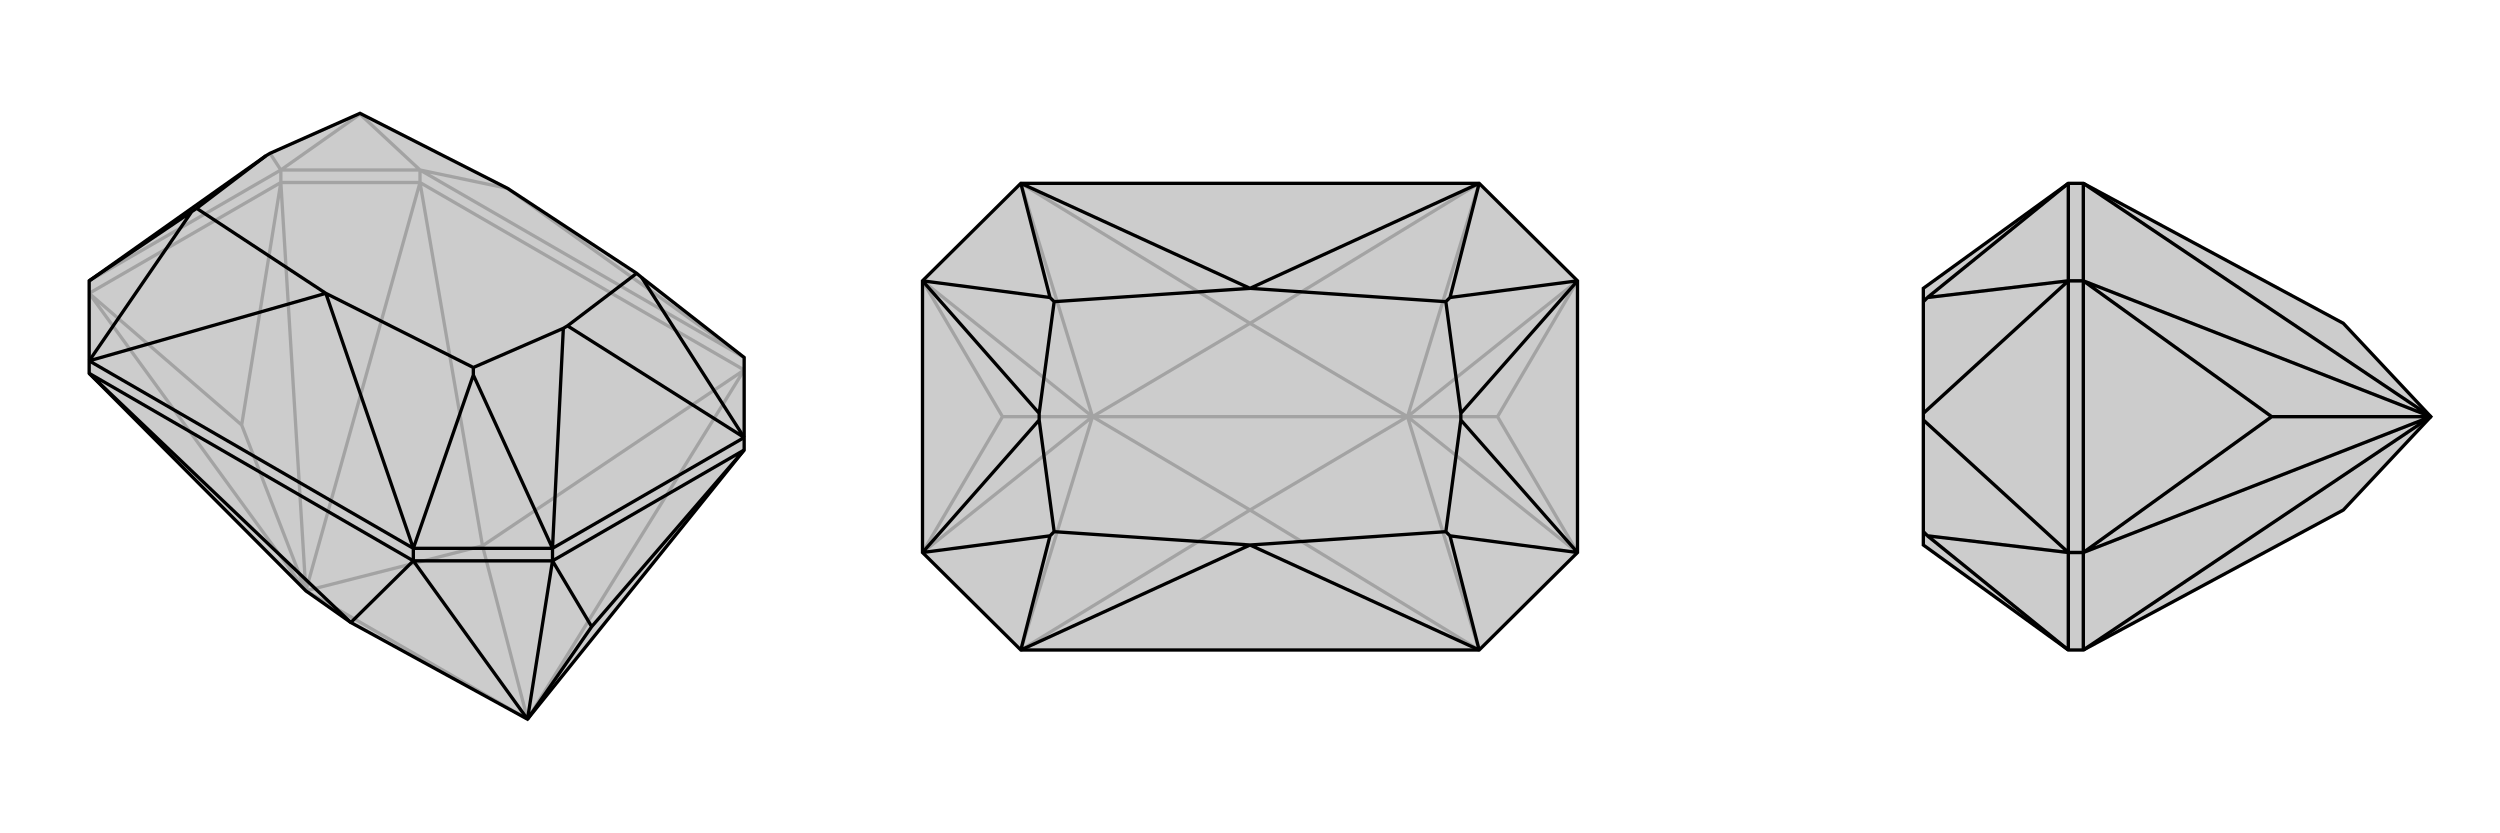
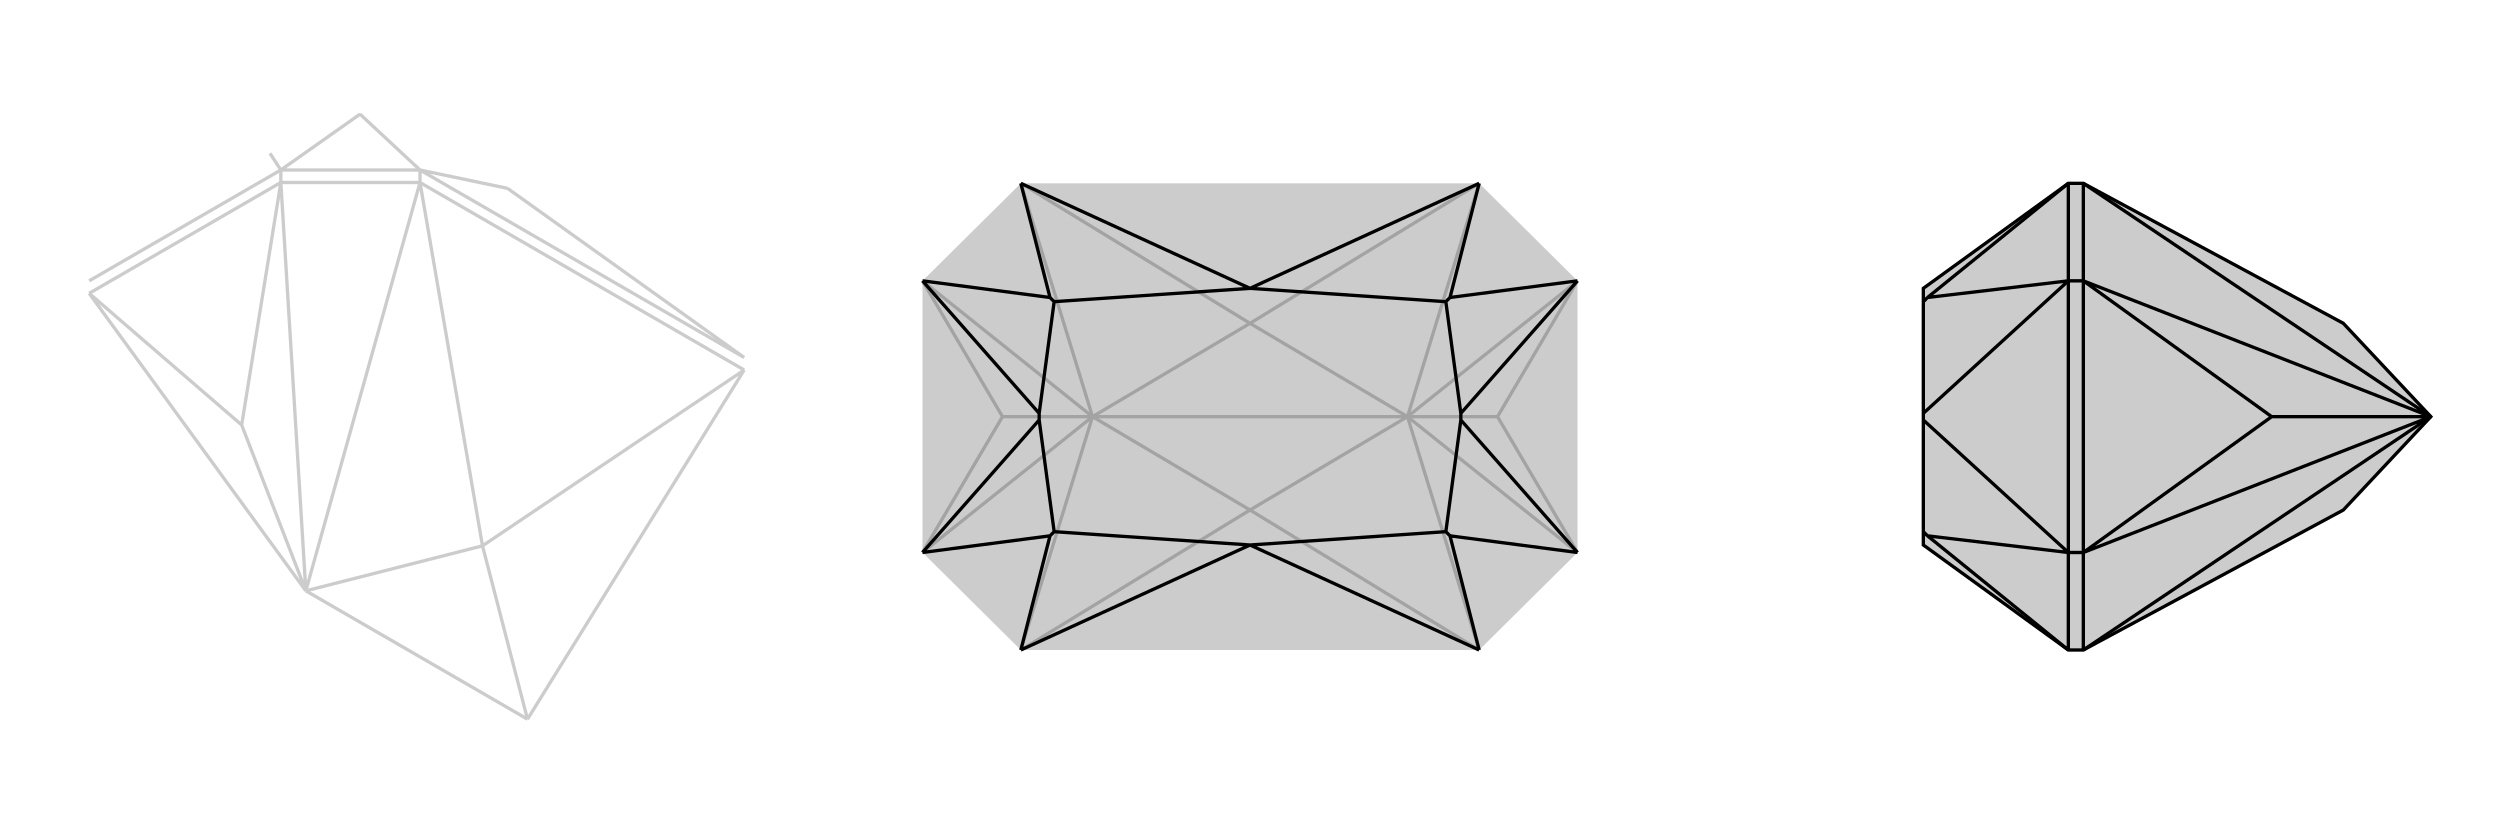
<svg xmlns="http://www.w3.org/2000/svg" viewBox="0 0 3000 1000">
  <g stroke="currentColor" stroke-width="4" fill="none" transform="translate(0 -54)">
-     <path fill="currentColor" stroke="none" fill-opacity=".2" d="M893,594L893,579L893,483L770,387L764,382L609,280L432,190L324,238L319,241L107,391L107,487L107,502L367,763L421,801L633,917z" />
    <path stroke-opacity=".2" d="M337,273L337,258M337,273L107,406M290,564L337,273M290,564L107,406M290,564L367,763M337,273L504,273M337,273L367,763M367,763L107,406M633,917L893,498M367,763L504,273M633,917L579,709M367,763L579,709M633,917L367,763M579,709L893,498M579,709L504,273M504,273L504,258M893,498L504,273M107,391L337,258M337,258L504,258M893,483L504,258M337,258L324,238M337,258L432,191M893,483L609,280M504,258L432,191M504,258L609,280M432,191L432,190" />
-     <path d="M893,594L893,579L893,483L770,387L764,382L609,280L432,190L324,238L319,241L107,391L107,487L107,502L367,763L421,801L633,917z" />
-     <path d="M663,727L663,712M663,727L893,594M710,806L663,727M710,806L893,594M710,806L633,917M663,727L496,727M663,727L633,917M633,917L496,727M421,801L496,727M421,801L107,502M496,727L496,712M496,727L107,502M893,579L663,712M663,712L496,712M496,712L107,487M893,579L681,445M893,579L770,387M663,712L676,448M663,712L568,504M107,391L230,308M496,712L568,504M496,712L391,406M568,504L568,495M107,487L230,308M107,487L391,406M230,308L236,304M681,445L676,448M681,445L764,382M676,448L568,495M319,241L236,304M391,406L568,495M391,406L236,304" />
  </g>
  <g stroke="currentColor" stroke-width="4" fill="none" transform="translate(1000 0)">
    <path fill="currentColor" stroke="none" fill-opacity=".2" d="M893,663L775,780L225,780L107,663L107,337L225,220L775,220L893,337z" />
    <path stroke-opacity=".2" d="M797,500L893,663M797,500L893,337M797,500L689,500M203,500L107,337M203,500L107,663M203,500L311,500M893,663L689,500M689,500L893,337M107,337L311,500M311,500L107,663M689,500L775,780M689,500L775,220M311,500L225,220M311,500L225,780M689,500L500,612M311,500L500,612M689,500L500,388M311,500L500,388M689,500L311,500M500,612L775,780M500,612L225,780M500,388L775,220M500,388L225,220" />
-     <path d="M893,663L775,780L225,780L107,663L107,337L225,220L775,220L893,337z" />
    <path d="M893,337L753,496M893,337L740,357M893,663L753,504M893,663L740,643M107,663L247,504M107,663L260,643M107,337L247,496M107,337L260,357M775,220L740,357M775,220L500,346M740,357L735,362M775,780L740,643M775,780L500,654M740,643L735,638M225,780L260,643M225,780L500,654M260,643L265,638M225,220L260,357M225,220L500,346M260,357L265,362M753,496L753,504M247,504L247,496M753,496L735,362M753,504L735,638M247,504L265,638M247,496L265,362M500,346L735,362M500,654L735,638M500,654L265,638M500,346L265,362" />
  </g>
  <g stroke="currentColor" stroke-width="4" fill="none" transform="translate(2000 0)">
    <path fill="currentColor" stroke="none" fill-opacity=".2" d="M812,612L500,780L482,780L308,654L308,638L308,504L308,496L308,362L308,346L482,220L500,220L812,388L917,500z" />
-     <path stroke-opacity=".2" d="M500,337L482,337M500,663L482,663M500,337L500,663M726,500L500,337M726,500L500,663M726,500L917,500M500,337L500,220M500,337L917,500M500,663L500,780M917,500L500,663M917,500L500,220M917,500L500,780M482,663L482,337M482,663L482,780M482,337L482,220M482,663L308,504M482,663L313,643M482,337L308,496M482,337L313,357M482,780L313,643M313,643L308,638M482,220L313,357M313,357L308,362" />
    <path d="M812,612L500,780L482,780L308,654L308,638L308,504L308,496L308,362L308,346L482,220L500,220L812,388L917,500z" />
    <path d="M500,663L482,663M500,337L482,337M500,663L500,337M726,500L500,663M726,500L500,337M726,500L917,500M500,663L500,780M500,663L917,500M500,337L500,220M917,500L500,337M917,500L500,780M917,500L500,220M482,337L482,663M482,337L482,220M482,663L482,780M482,337L308,496M482,337L313,357M482,663L308,504M482,663L313,643M482,220L313,357M313,357L308,362M482,780L313,643M313,643L308,638" />
  </g>
</svg>